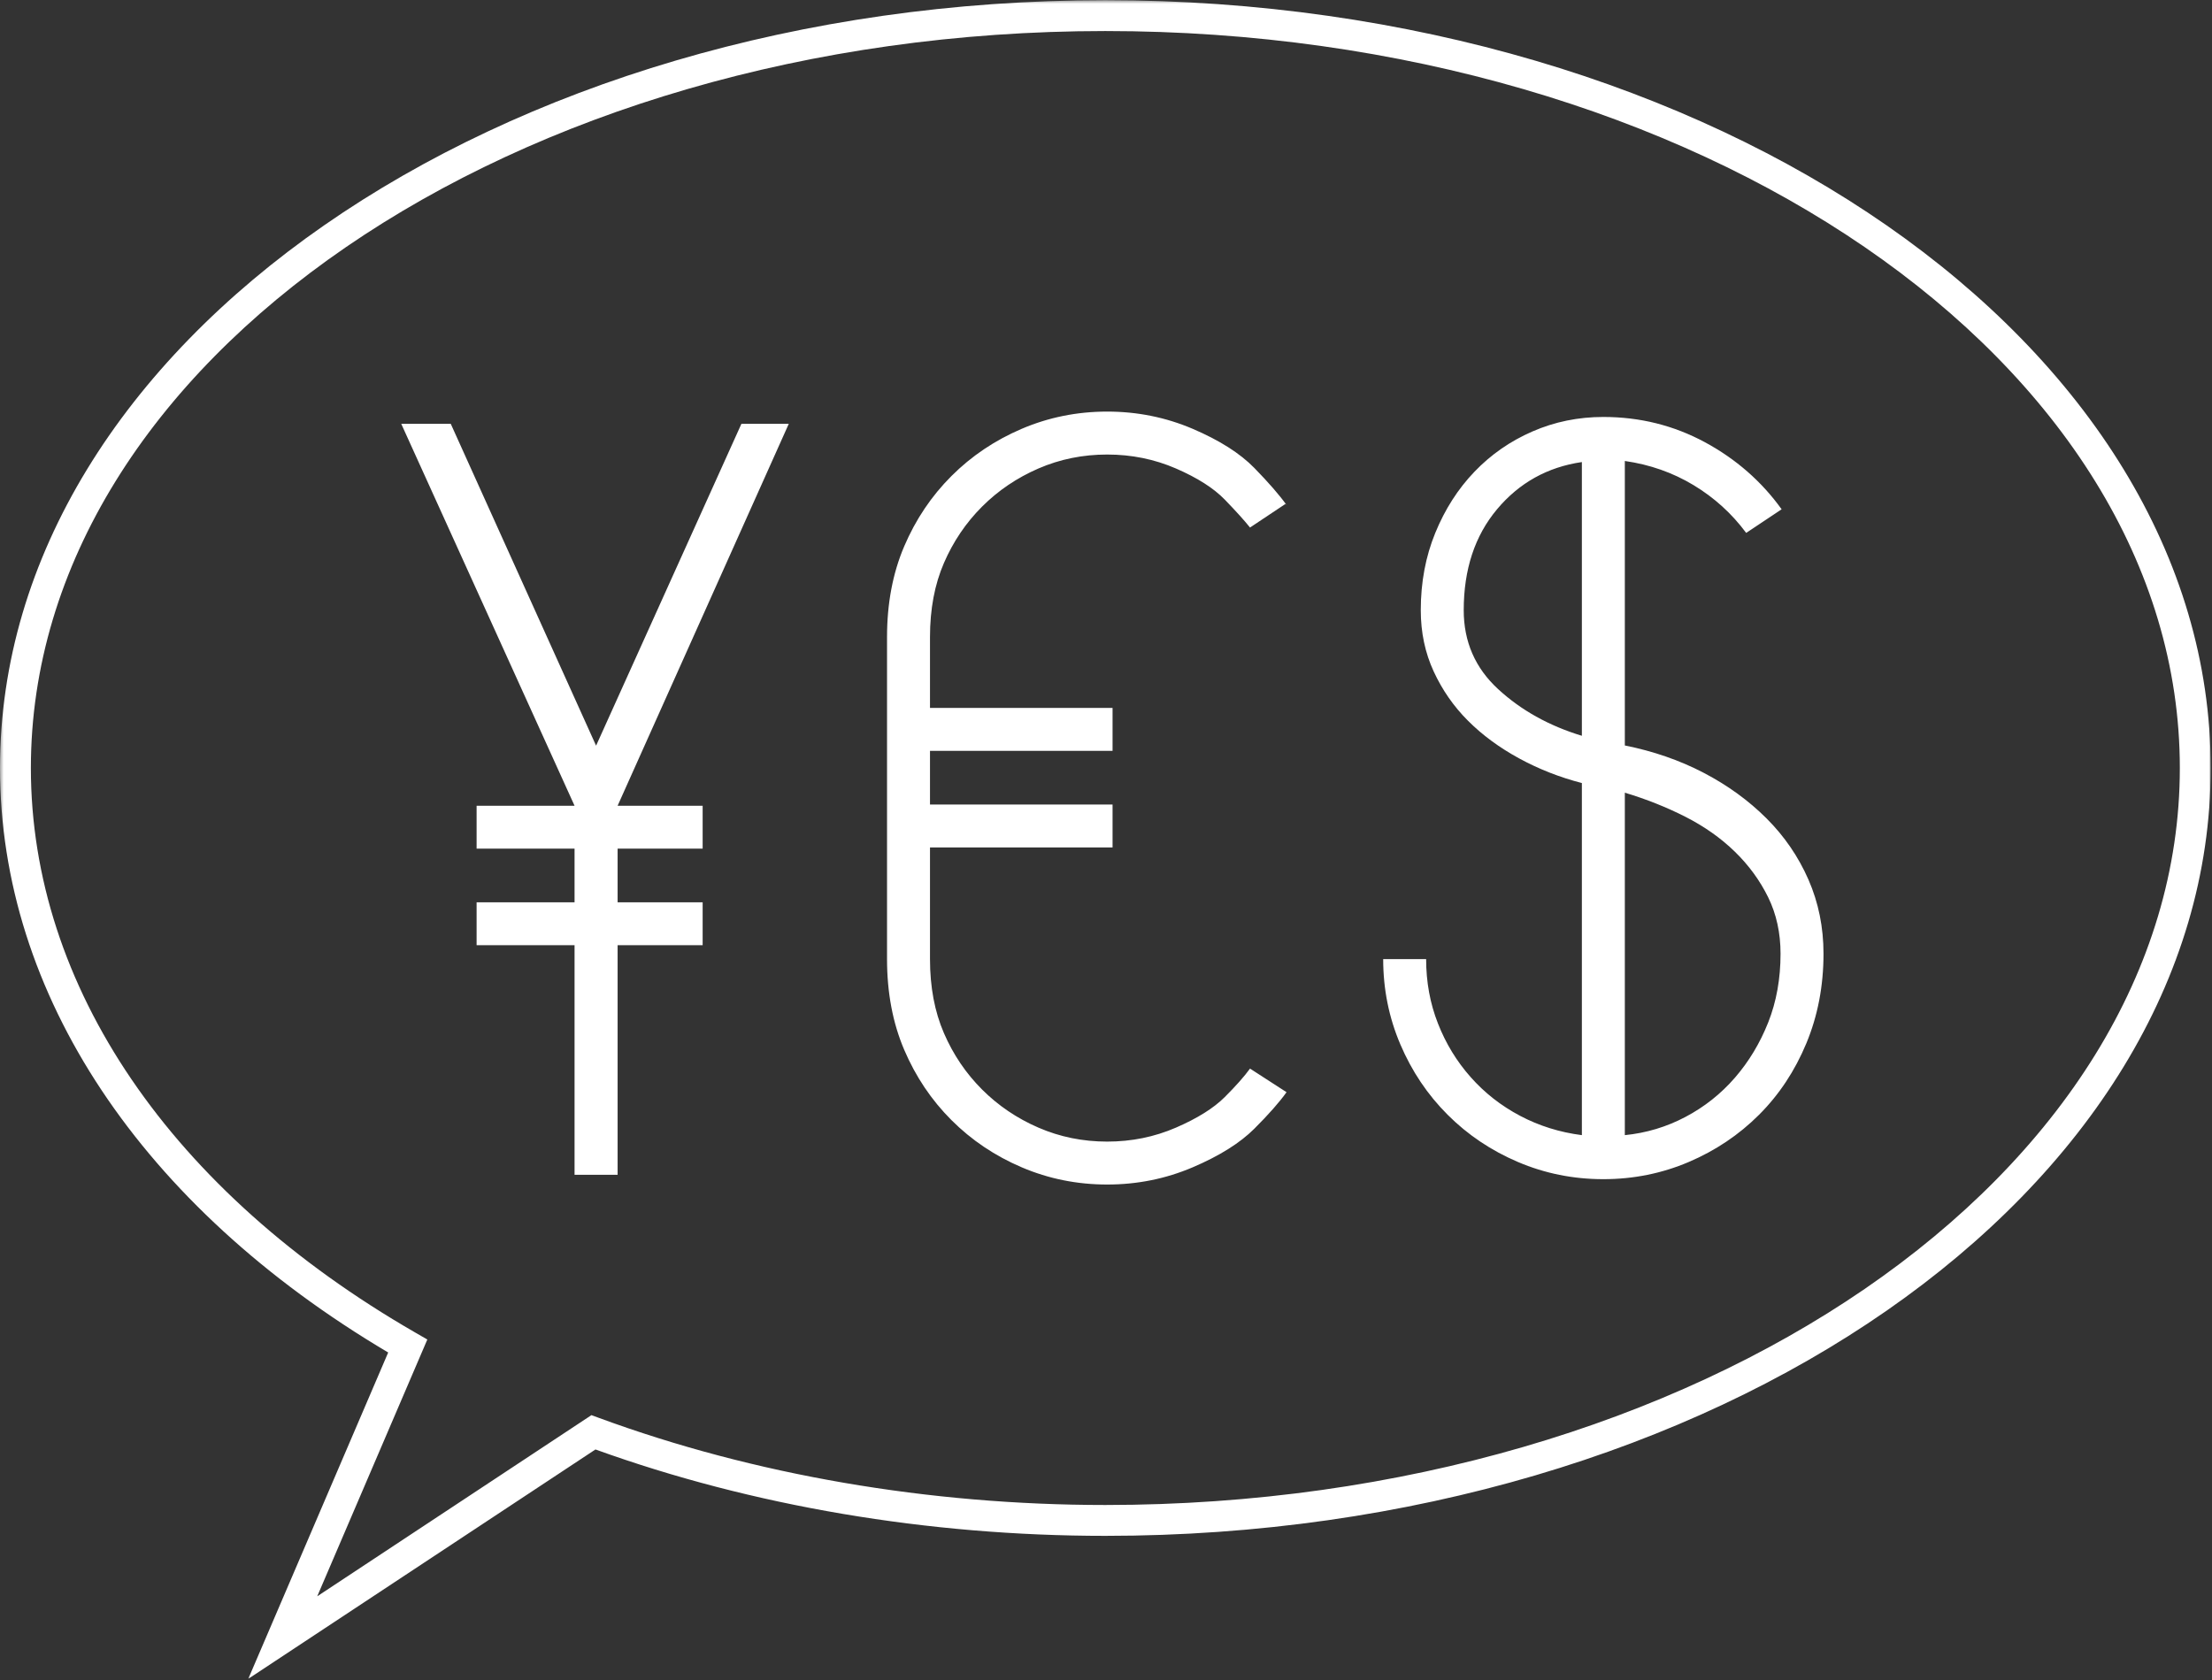
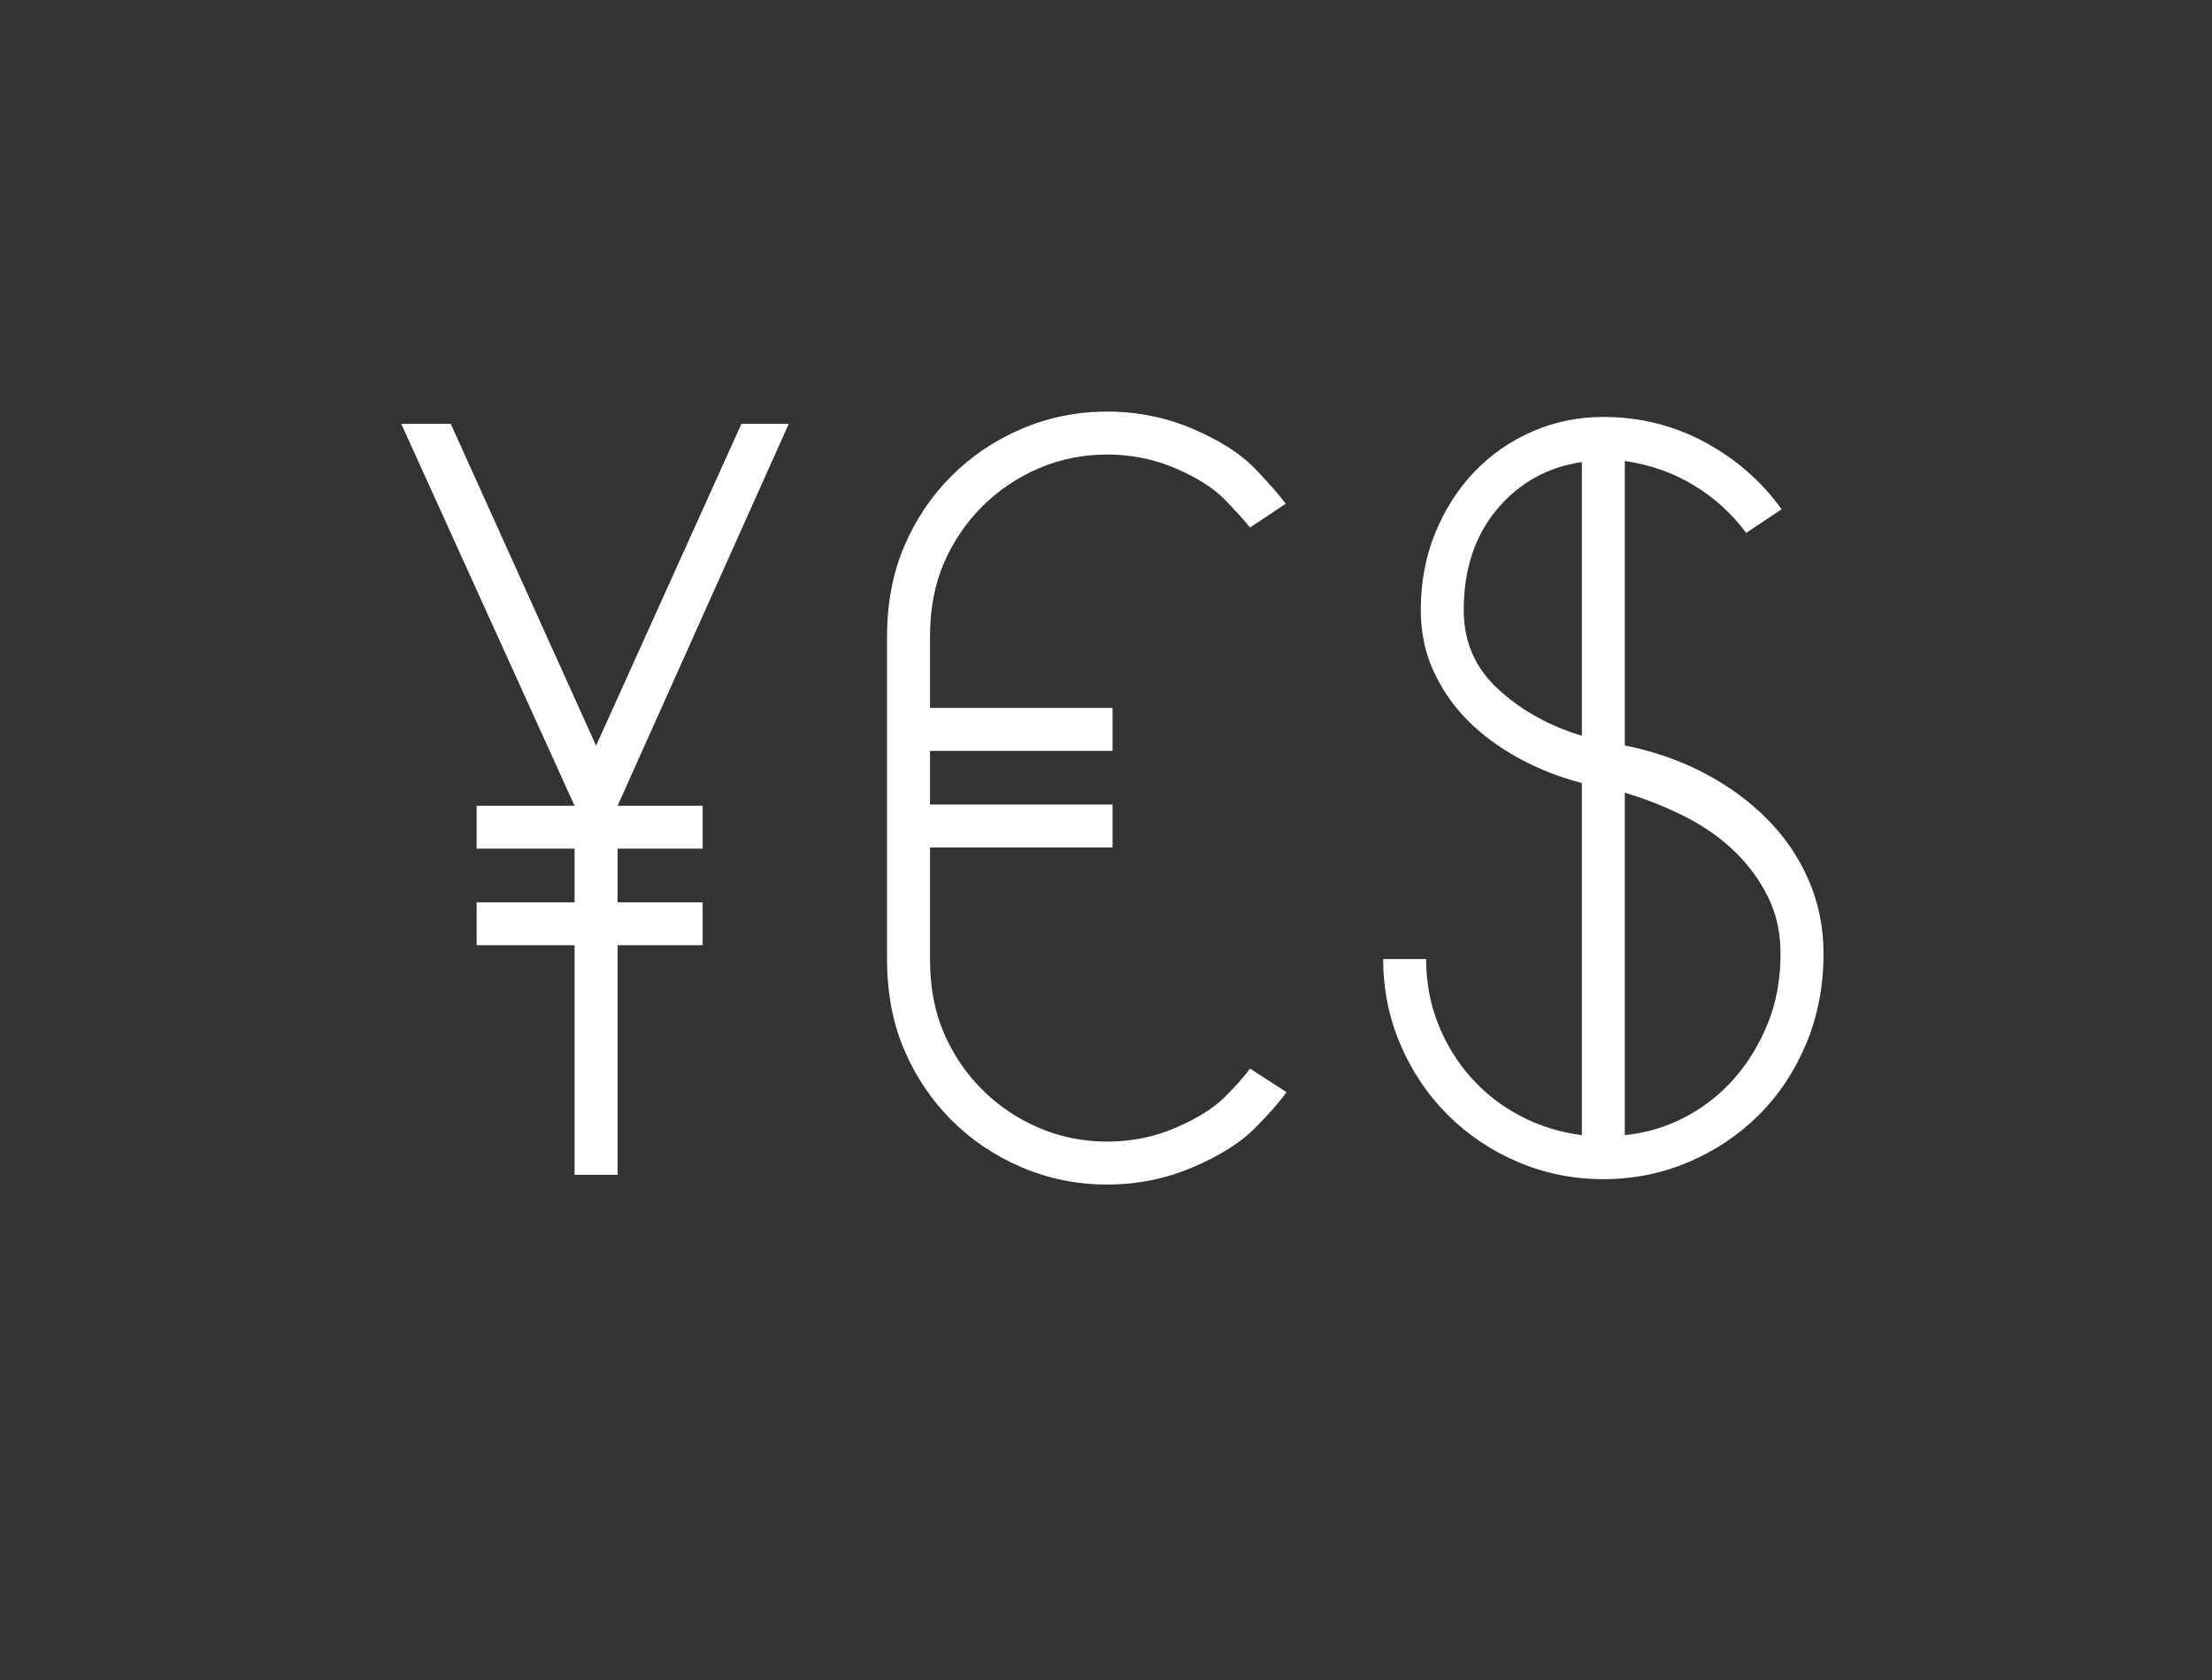
<svg xmlns="http://www.w3.org/2000/svg" xmlns:xlink="http://www.w3.org/1999/xlink" width="645" height="490" viewBox="0 0 645 490">
  <rect x="0" y="0" width="645" height="490" fill="#333333" stroke="none" />
  <defs>
    <polygon id="yesasso-logo_invert_back-a" points=".001 .451 644.617 .451 644.617 490 .001 490" />
  </defs>
  <g fill="none" fill-rule="evenodd" transform="translate(0 -1)">
    <polygon fill="#FFF" points="138.972 264.136 167.535 264.136 167.535 248.495 138.972 248.495 138.972 235.98 167.535 235.98 117 124.603 131.439 124.603 173.813 218.461 216.189 124.603 230 124.603 180.091 235.98 204.887 235.98 204.887 248.495 180.091 248.495 180.091 264.136 204.887 264.136 204.887 276.648 180.091 276.648 180.091 343.603 167.535 343.603 167.535 276.648 138.972 276.648" />
    <g transform="translate(0 .603)">
      <path fill="#FFF" d="M324.413 219.362L271.178 219.362 271.178 235.015 324.413 235.015 324.413 247.539 271.178 247.539 271.178 280.099C271.178 288.239 272.532 295.44 275.247 301.702 277.959 307.964 281.667 313.443 286.367 318.138 291.064 322.834 296.541 326.541 302.804 329.252 309.068 331.966 315.746 333.324 322.849 333.324 329.943 333.324 336.624 331.966 342.888 329.252 349.151 326.541 353.898 323.567 357.141 320.329 360.374 317.096 362.823 314.332 364.496 312.032L375.144 318.918C373.053 321.845 369.923 325.392 365.748 329.567 361.569 333.742 355.571 337.498 347.744 340.836 339.914 344.172 331.615 345.844 322.849 345.844 314.08 345.844 305.778 344.172 297.951 340.836 290.124 337.498 283.283 332.905 277.442 327.062 271.593 321.218 266.999 314.382 263.66 306.554 260.321 298.729 258.651 289.912 258.651 280.099L258.651 186.177C258.651 176.365 260.321 167.548 263.66 159.719 266.999 151.894 271.593 145.059 277.442 139.215 283.283 133.371 290.124 128.782 297.951 125.44 305.778 122.102 314.08 120.429 322.849 120.429 331.615 120.429 339.914 122.102 347.744 125.44 355.571 128.782 361.569 132.591 365.748 136.865 369.923 141.149 373.053 144.747 375.144 147.667L374.832 147.355 364.496 154.241C362.823 152.16 360.374 149.442 357.141 146.104 353.898 142.762 349.151 139.736 342.888 137.021 336.624 134.31 329.943 132.953 322.849 132.953 315.746 132.953 309.068 134.31 302.804 137.021 296.541 139.736 291.064 143.442 286.367 148.138 281.667 152.834 277.959 158.312 275.247 164.574 272.532 170.833 271.178 178.037 271.178 186.177L271.178 206.841 324.413 206.841 324.413 219.362zM519.192 278.535C519.192 272.482 517.99 267.003 515.594 262.099 513.187 257.194 509.954 252.757 505.885 248.792 501.812 244.826 497.009 241.435 491.479 238.614 485.943 235.8 480.048 233.45 473.787 231.572L473.787 331.441C480.048 330.817 485.943 329.048 491.479 326.121 497.009 323.201 501.812 319.391 505.885 314.692 509.954 309.997 513.187 304.628 515.594 298.572 517.99 292.519 519.192 285.842 519.192 278.535L519.192 278.535zM426.81 178.348C426.81 187.537 430.149 195.205 436.834 201.361 443.512 207.52 451.654 212.06 461.26 214.977L461.26 135.148C451.24 136.605 442.988 141.201 436.519 148.92 430.046 156.645 426.81 166.454 426.81 178.348L426.81 178.348zM415.849 280.098C415.849 286.781 416.995 293.043 419.298 298.883 421.588 304.731 424.775 309.95 428.848 314.537 432.917 319.133 437.72 322.889 443.253 325.809 448.783 328.733 454.785 330.611 461.26 331.441L461.26 228.755C454.785 227.086 448.68 224.683 442.941 221.554 437.196 218.421 432.24 214.774 428.064 210.596 423.885 206.425 420.55 201.627 418.043 196.194 415.537 190.769 414.286 184.819 414.286 178.348 414.286 170.208 415.693 162.695 418.515 155.809 421.33 148.92 425.14 142.97 429.946 137.962 434.743 132.955 440.379 129.039 446.855 126.222 453.324 123.404 460.212 121.997 467.521 121.997 478.169 121.997 488.034 124.453 497.115 129.351 506.197 134.259 513.659 140.78 519.507 148.92L509.171 155.809C504.992 150.171 499.88 145.528 493.829 141.878 487.768 138.225 481.09 135.878 473.787 134.833L473.787 217.797C482.132 219.47 489.803 222.128 496.803 225.782 503.797 229.435 509.901 233.872 515.122 239.085 520.34 244.305 524.41 250.255 527.334 256.932 530.255 263.615 531.719 270.816 531.719 278.535 531.719 287.926 530.046 296.643 526.71 304.677 523.367 312.711 518.774 319.654 512.928 325.494 507.083 331.341 500.245 335.934 492.419 339.272 484.592 342.611 476.29 344.28 467.521 344.28 458.754 344.28 450.456 342.611 442.626 339.272 434.799 335.934 427.955 331.341 422.116 325.494 416.268 319.654 411.674 312.818 408.335 304.989 404.992 297.161 403.326 288.865 403.326 280.098L415.849 280.098z" />
      <mask id="yesasso-logo_invert_back-b" fill="#fff">
        <use xlink:href="#yesasso-logo_invert_back-a" />
      </mask>
-       <path fill="#FFF" d="M472.159,413.095 L552.117,465.928 L520.016,391.041 L523.481,389.043 C594.743,348.001 635.616,287.983 635.616,224.376 C635.616,105.867 495.068,9.45 322.31,9.45 C149.551,9.45 9,105.867 9,224.376 C9,342.887 149.551,439.301 322.31,439.301 C373.762,439.301 424.839,430.514 470.021,413.882 L472.159,413.095 Z M572.228,490 L470.987,423.107 C425.354,439.593 374.001,448.3 322.31,448.3 C144.586,448.3 0.001,347.851 0.001,224.376 C0.001,100.903 144.586,0.451 322.31,0.451 C500.031,0.451 644.618,100.903 644.618,224.376 C644.618,290.243 603.423,352.182 531.428,394.824 L572.228,490 Z" mask="url(#yesasso-logo_invert_back-b)" transform="matrix(-1 0 0 1 644.62 0)" />
    </g>
  </g>
</svg>